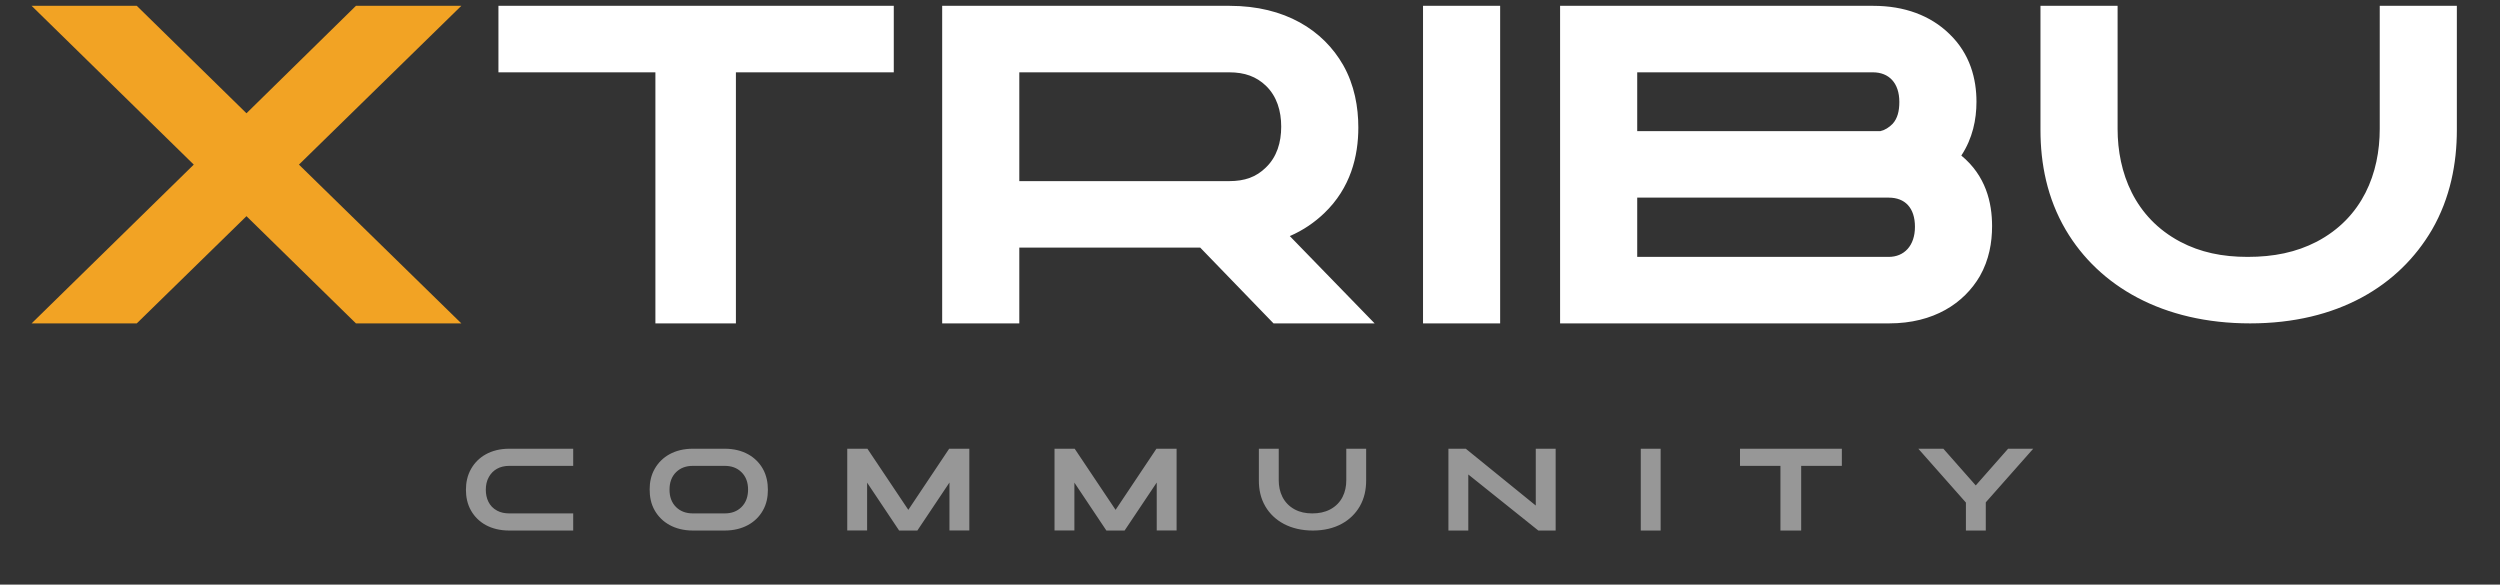
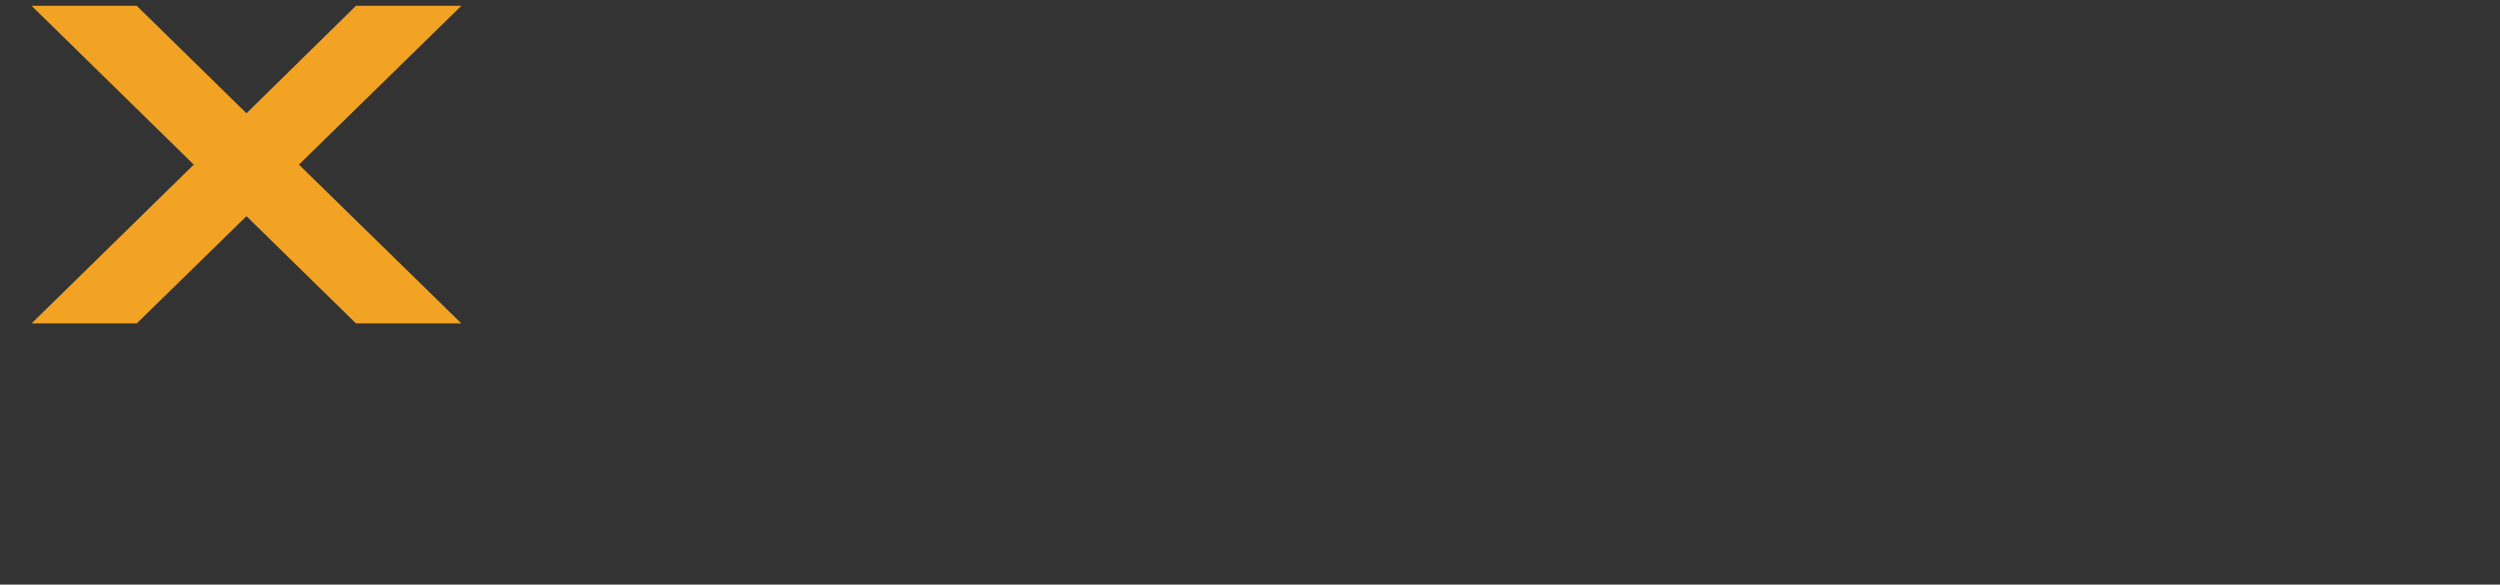
<svg xmlns="http://www.w3.org/2000/svg" width="201" height="47" viewBox="0 0 201 47" fill="none">
  <rect x="0" y="0" width="201" height="47" fill="#333333" stroke="none" />
  <path d="M10.997 26H2.541L15.579 13.235L2.541 0.469H10.997L19.816 9.107L28.617 0.469H37.091L24.035 13.235L37.091 26H28.617L19.816 17.381L10.997 26Z" fill="#F2A324" />
-   <path d="M59.167 26H52.694V5.815H40.074V0.469H71.86V5.815H59.167V26ZM81.952 5.815V14.562H98.827C100.082 14.562 100.991 14.235 101.773 13.471C102.664 12.616 103.009 11.453 103.009 10.18C103.009 8.925 102.664 7.743 101.773 6.888C101.009 6.161 100.082 5.815 98.827 5.815H81.952ZM81.952 26H75.751V0.469H98.863C103.319 0.469 106.392 2.433 107.992 5.234C108.901 6.834 109.21 8.616 109.21 10.252C109.21 12.562 108.592 15.108 106.464 17.144C105.701 17.872 104.792 18.508 103.7 18.981L110.52 26H102.391L96.499 19.908H81.952V26ZM120.612 26H114.411V0.469H120.612V26ZM131.632 15.889V20.654H151.852C153.089 20.654 153.962 19.763 153.962 18.235C153.962 16.708 153.162 15.889 151.852 15.889H131.632ZM131.632 5.815V10.543H151.18C151.562 10.452 151.871 10.252 152.162 9.961C152.562 9.525 152.707 8.925 152.707 8.198C152.707 6.67 151.871 5.815 150.58 5.815H131.632ZM151.889 26H125.431V0.469H150.616C153.125 0.469 155.217 1.251 156.726 2.724C158.417 4.342 158.908 6.379 158.908 8.179C158.908 9.616 158.599 11.125 157.69 12.507C159.654 14.126 160.163 16.271 160.163 18.181C160.163 19.49 159.926 20.89 159.181 22.2C157.908 24.382 155.471 26 151.889 26ZM164.054 10.452V0.469H170.255V10.361C170.255 13.871 171.619 17.49 175.292 19.436C176.91 20.29 178.674 20.654 180.711 20.654C182.802 20.654 184.602 20.29 186.257 19.436C189.967 17.49 191.331 13.907 191.331 10.361V0.469H197.531V10.452C197.531 13.126 197.004 15.926 195.531 18.472C192.894 22.981 187.948 26 180.911 26C173.892 26 168.764 23.018 166.091 18.49C164.582 15.926 164.054 13.144 164.054 10.452Z" fill="white" />
-   <path d="M46.086 41.278V42.655H40.947C39.466 42.655 38.431 42.018 37.883 41.072C37.569 40.533 37.461 39.943 37.461 39.38C37.461 38.813 37.569 38.228 37.883 37.684C38.421 36.743 39.457 36.077 40.947 36.077H46.086V37.455H40.947C40.178 37.455 39.63 37.783 39.312 38.336C39.129 38.654 39.059 39.01 39.059 39.376C39.059 40.046 39.307 40.715 39.977 41.062C40.258 41.212 40.586 41.278 40.947 41.278H46.086ZM54.373 40.786C54.725 41.118 55.156 41.278 55.718 41.278H58.253C58.82 41.278 59.251 41.118 59.602 40.781C60 40.397 60.145 39.886 60.145 39.357C60.145 38.837 60 38.326 59.597 37.947C59.246 37.614 58.82 37.455 58.253 37.455H55.718C55.156 37.455 54.725 37.614 54.373 37.947C53.98 38.322 53.83 38.828 53.83 39.347V39.39C53.83 39.905 53.98 40.411 54.373 40.786ZM52.654 41.067C52.326 40.505 52.232 39.914 52.232 39.338C52.232 38.781 52.34 38.2 52.654 37.666C53.198 36.728 54.233 36.077 55.709 36.077H58.262C59.747 36.077 60.783 36.733 61.326 37.68C61.635 38.223 61.738 38.823 61.738 39.385C61.738 39.943 61.635 40.533 61.321 41.067C60.783 42.004 59.733 42.655 58.262 42.655H55.709C54.238 42.655 53.198 41.999 52.654 41.067ZM69.716 42.651H68.119V36.077H69.74L73.029 40.992L76.313 36.077H77.934V42.651H76.337V38.795L73.755 42.655H72.289L69.716 38.804V42.651ZM86.381 42.651H84.783V36.077H86.404L89.693 40.992L92.977 36.077H94.598V42.651H93.001V38.795L90.419 42.655H88.953L86.381 38.804V42.651ZM101.213 38.649V36.077H102.811V38.626C102.811 39.53 103.162 40.462 104.108 40.964C104.525 41.184 104.98 41.278 105.505 41.278C106.043 41.278 106.507 41.184 106.934 40.964C107.889 40.462 108.241 39.54 108.241 38.626V36.077H109.838V38.649C109.838 39.338 109.702 40.06 109.323 40.715C108.644 41.877 107.369 42.655 105.556 42.655C103.748 42.655 102.426 41.887 101.738 40.72C101.349 40.06 101.213 39.343 101.213 38.649ZM118.051 42.655H116.453V36.077H117.849L123.476 40.645V36.077H125.074V42.655H123.682L118.051 38.148V42.655ZM133.515 42.655H131.918V36.077H133.515V42.655ZM144.815 42.655H143.147V37.455H139.896V36.077H148.085V37.455H144.815V42.655ZM159.657 42.655H158.059V40.406L154.232 36.077H156.246L158.851 39.029L161.451 36.077H163.471L159.657 40.388V42.655Z" fill="#979797" />
</svg>